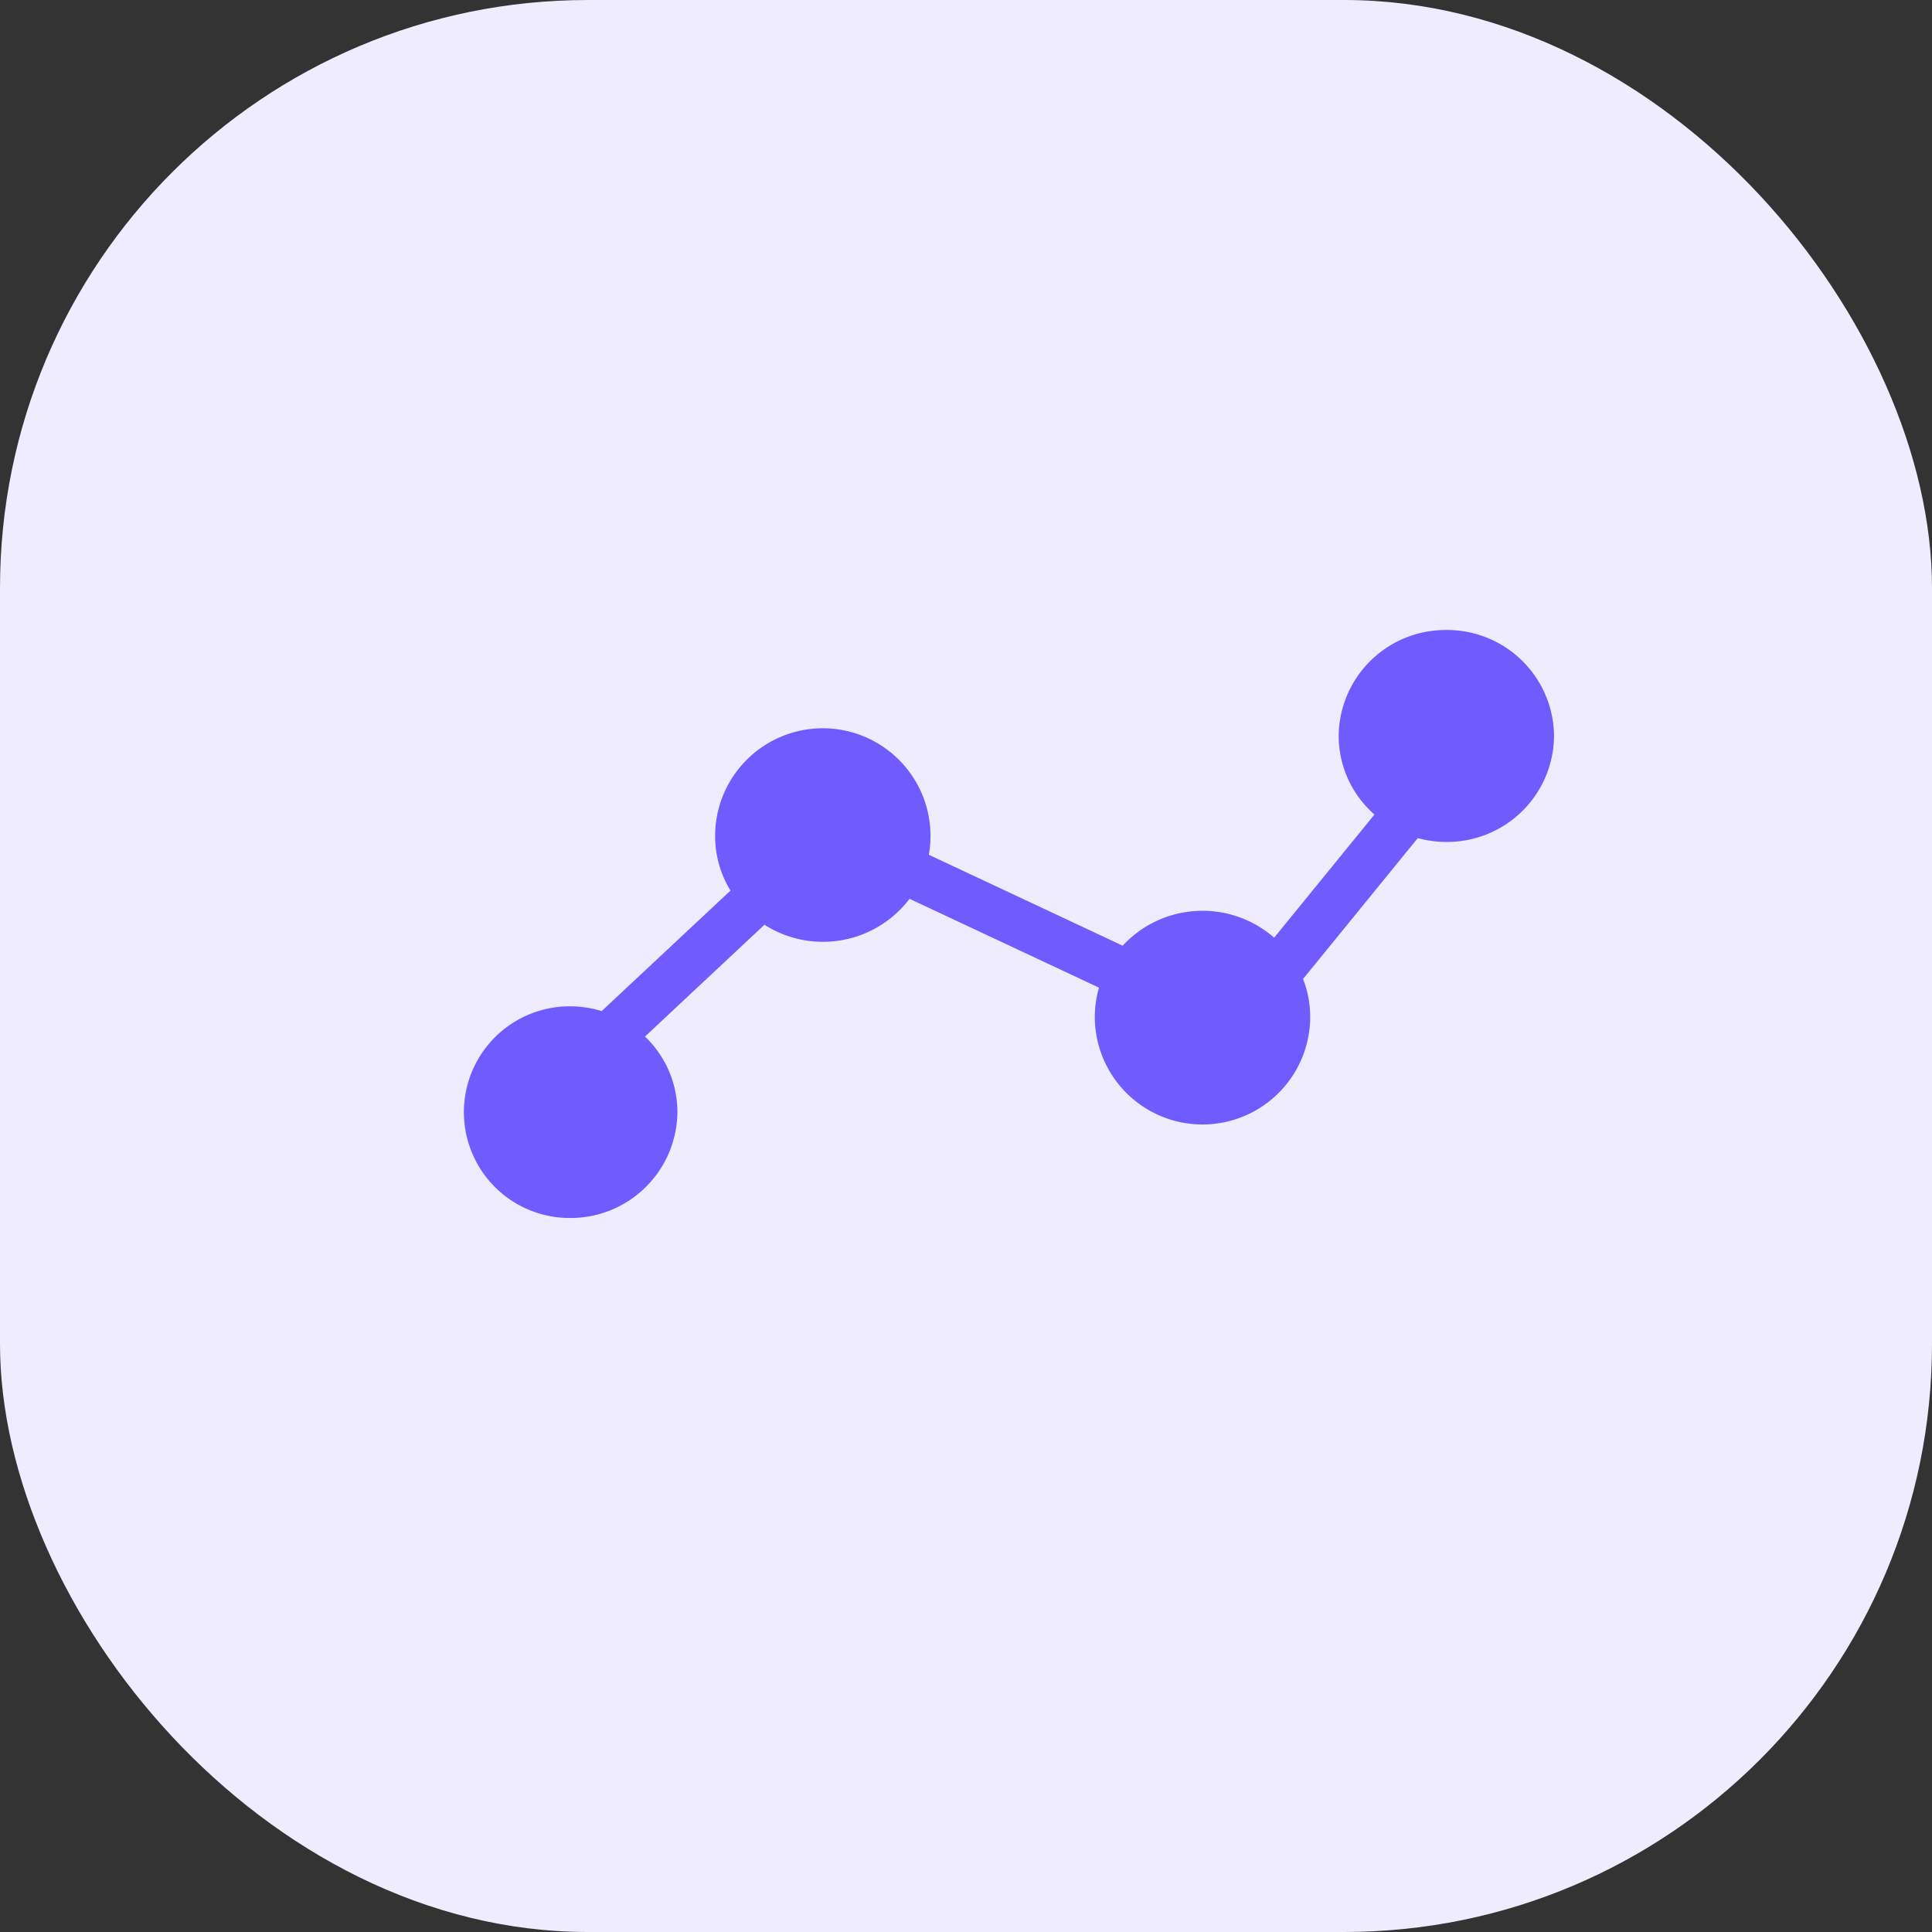
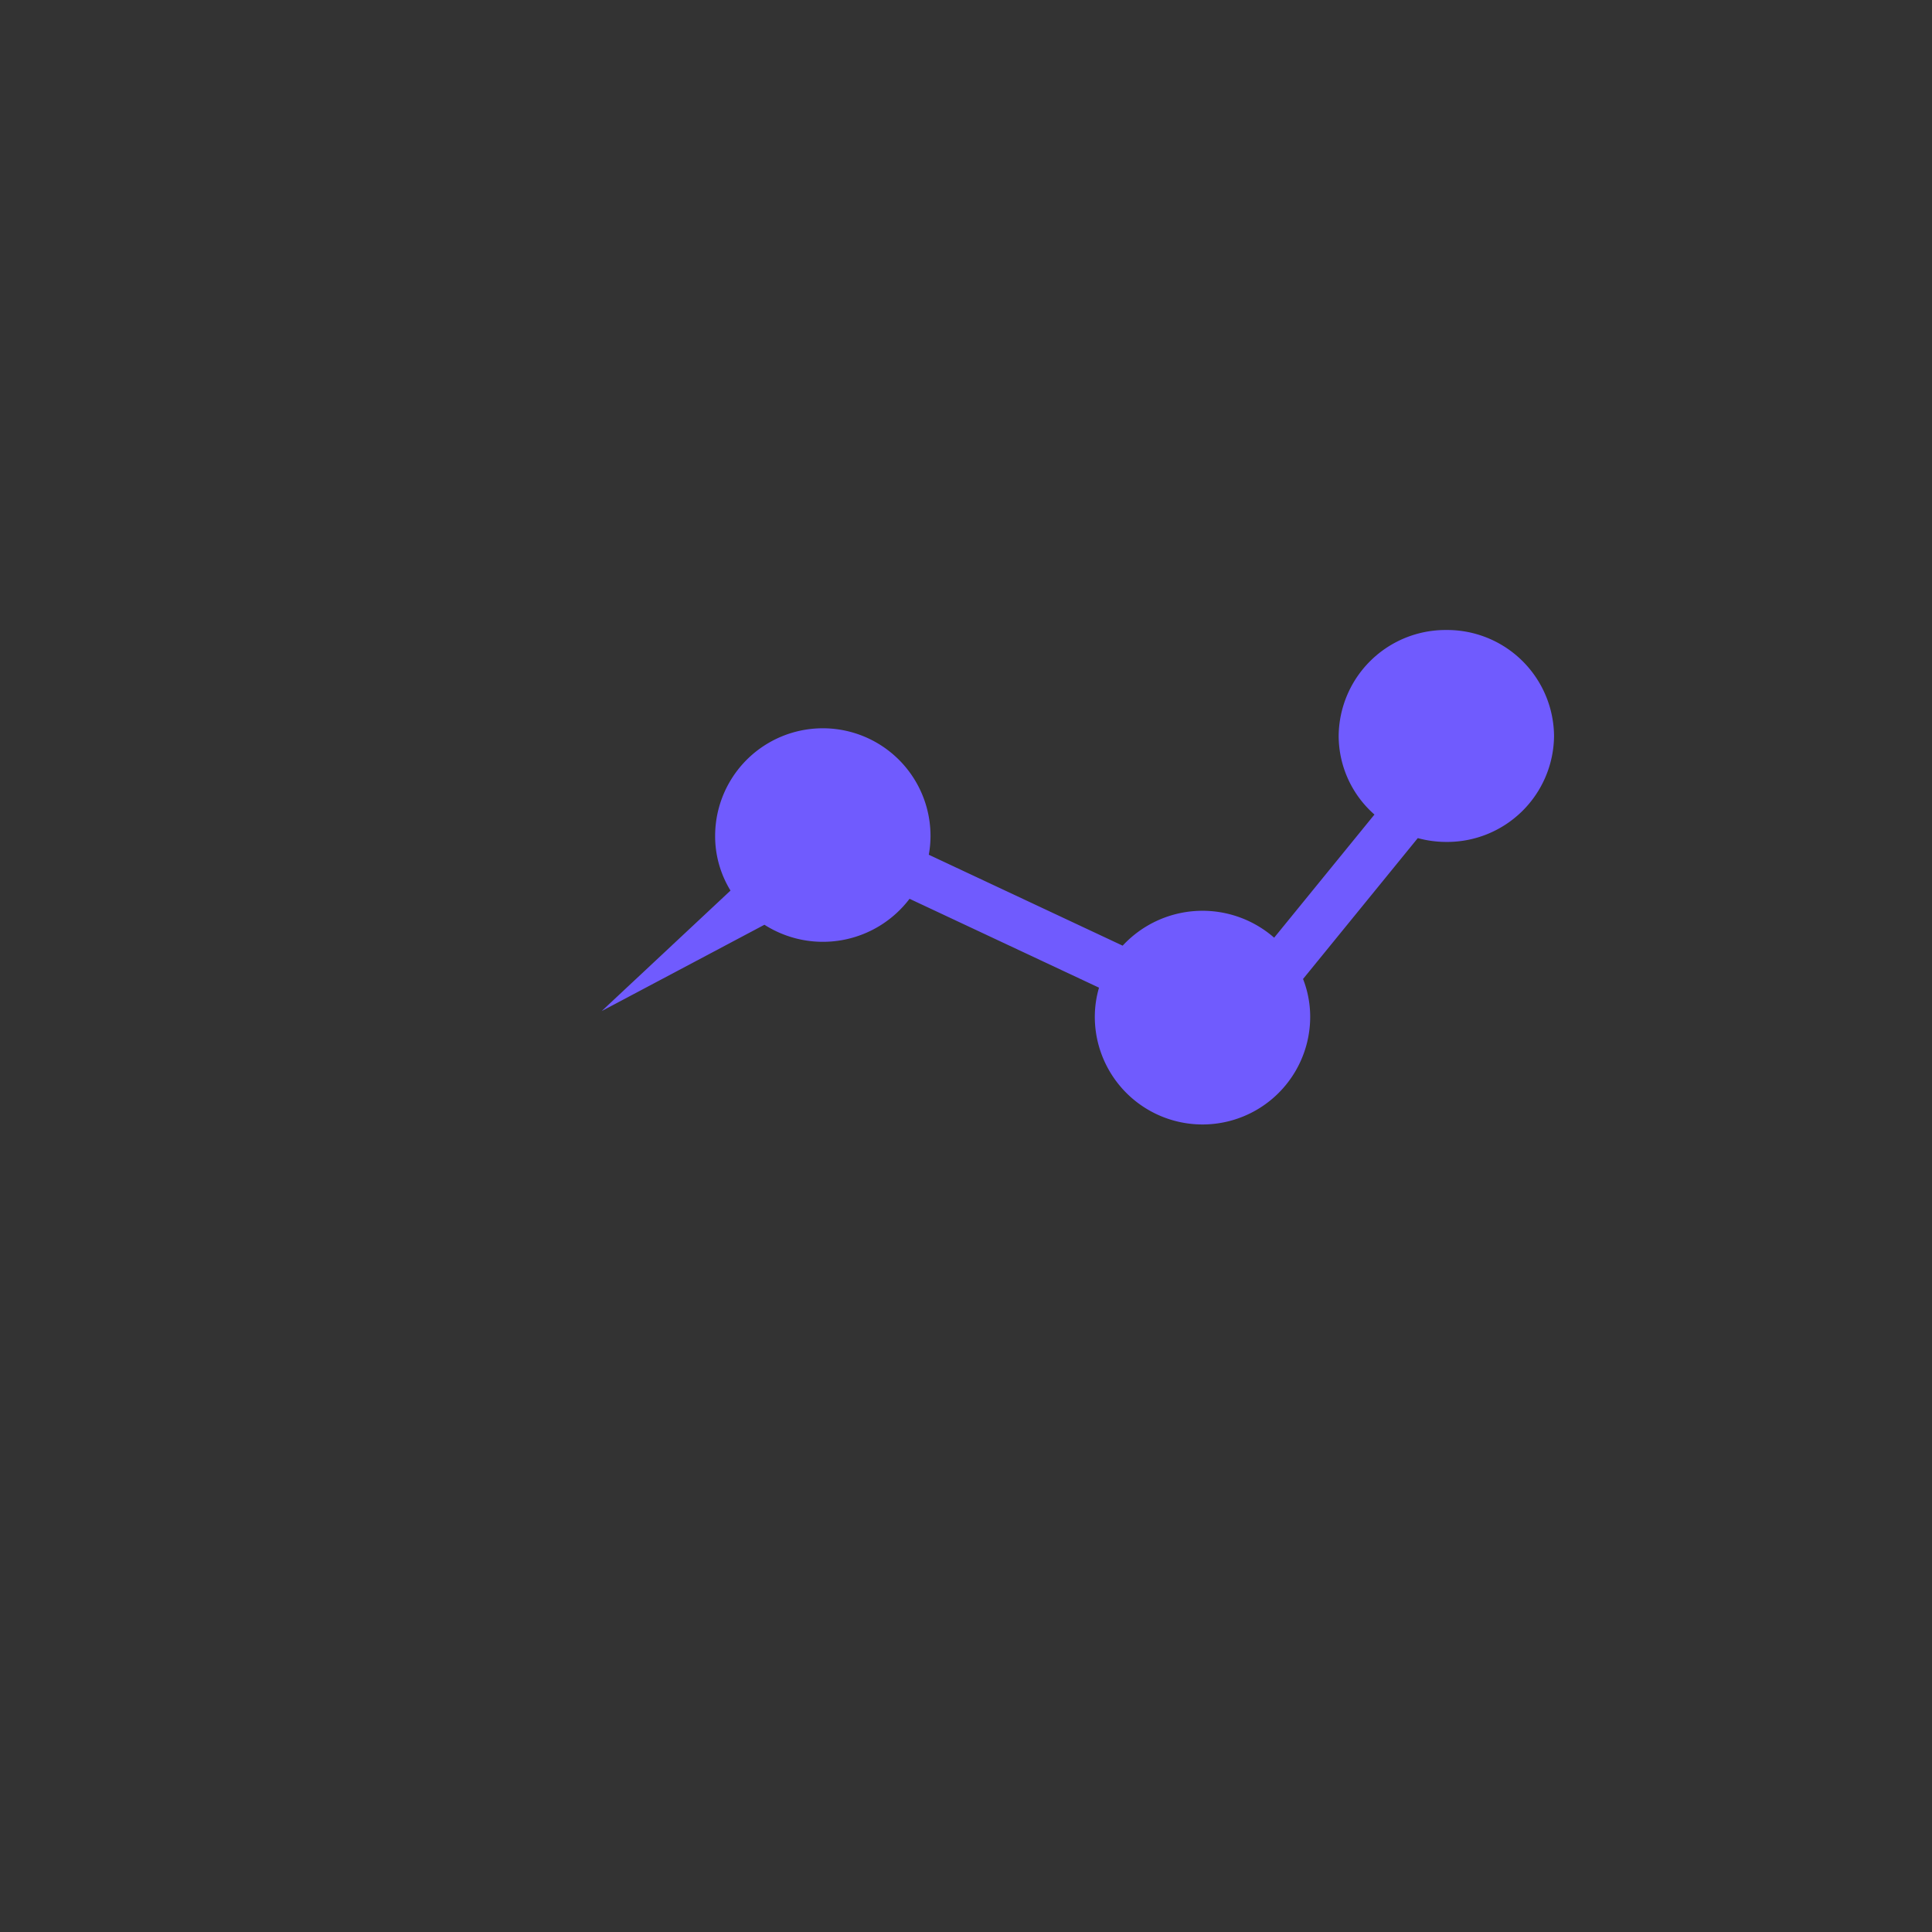
<svg xmlns="http://www.w3.org/2000/svg" id="Group_15" data-name="Group 15" width="46" height="46" viewBox="0 0 46 46">
  <rect x="0" y="0" width="46" height="46" fill="#333333" stroke="none" />
-   <rect id="Rectangle_Copy_3" data-name="Rectangle Copy 3" width="46" height="46" rx="14" fill="#efecff" />
-   <path id="Path" d="M23.436,0a2.545,2.545,0,0,0-2.564,2.52,2.5,2.5,0,0,0,.852,1.874L19.336,7.326a2.591,2.591,0,0,0-3.607.19L11.113,5.351a2.48,2.48,0,0,0,.041-.447,2.564,2.564,0,0,0-5.128,0,2.472,2.472,0,0,0,.366,1.3L3.325,9.073a2.6,2.6,0,0,0-.761-.113,2.52,2.52,0,1,0,0,5.04,2.545,2.545,0,0,0,2.564-2.52,2.491,2.491,0,0,0-.772-1.8L7.2,7.018A2.589,2.589,0,0,0,10.655,6.4l4.511,2.116a2.471,2.471,0,0,0-.1.693,2.564,2.564,0,0,0,5.128,0,2.468,2.468,0,0,0-.17-.9l2.732-3.354a2.6,2.6,0,0,0,.68.091A2.545,2.545,0,0,0,26,2.52,2.545,2.545,0,0,0,23.436,0Z" transform="translate(11.001 15)" fill="#705bfe" />
+   <path id="Path" d="M23.436,0a2.545,2.545,0,0,0-2.564,2.52,2.5,2.5,0,0,0,.852,1.874L19.336,7.326a2.591,2.591,0,0,0-3.607.19L11.113,5.351a2.48,2.48,0,0,0,.041-.447,2.564,2.564,0,0,0-5.128,0,2.472,2.472,0,0,0,.366,1.3L3.325,9.073L7.2,7.018A2.589,2.589,0,0,0,10.655,6.4l4.511,2.116a2.471,2.471,0,0,0-.1.693,2.564,2.564,0,0,0,5.128,0,2.468,2.468,0,0,0-.17-.9l2.732-3.354a2.6,2.6,0,0,0,.68.091A2.545,2.545,0,0,0,26,2.52,2.545,2.545,0,0,0,23.436,0Z" transform="translate(11.001 15)" fill="#705bfe" />
</svg>